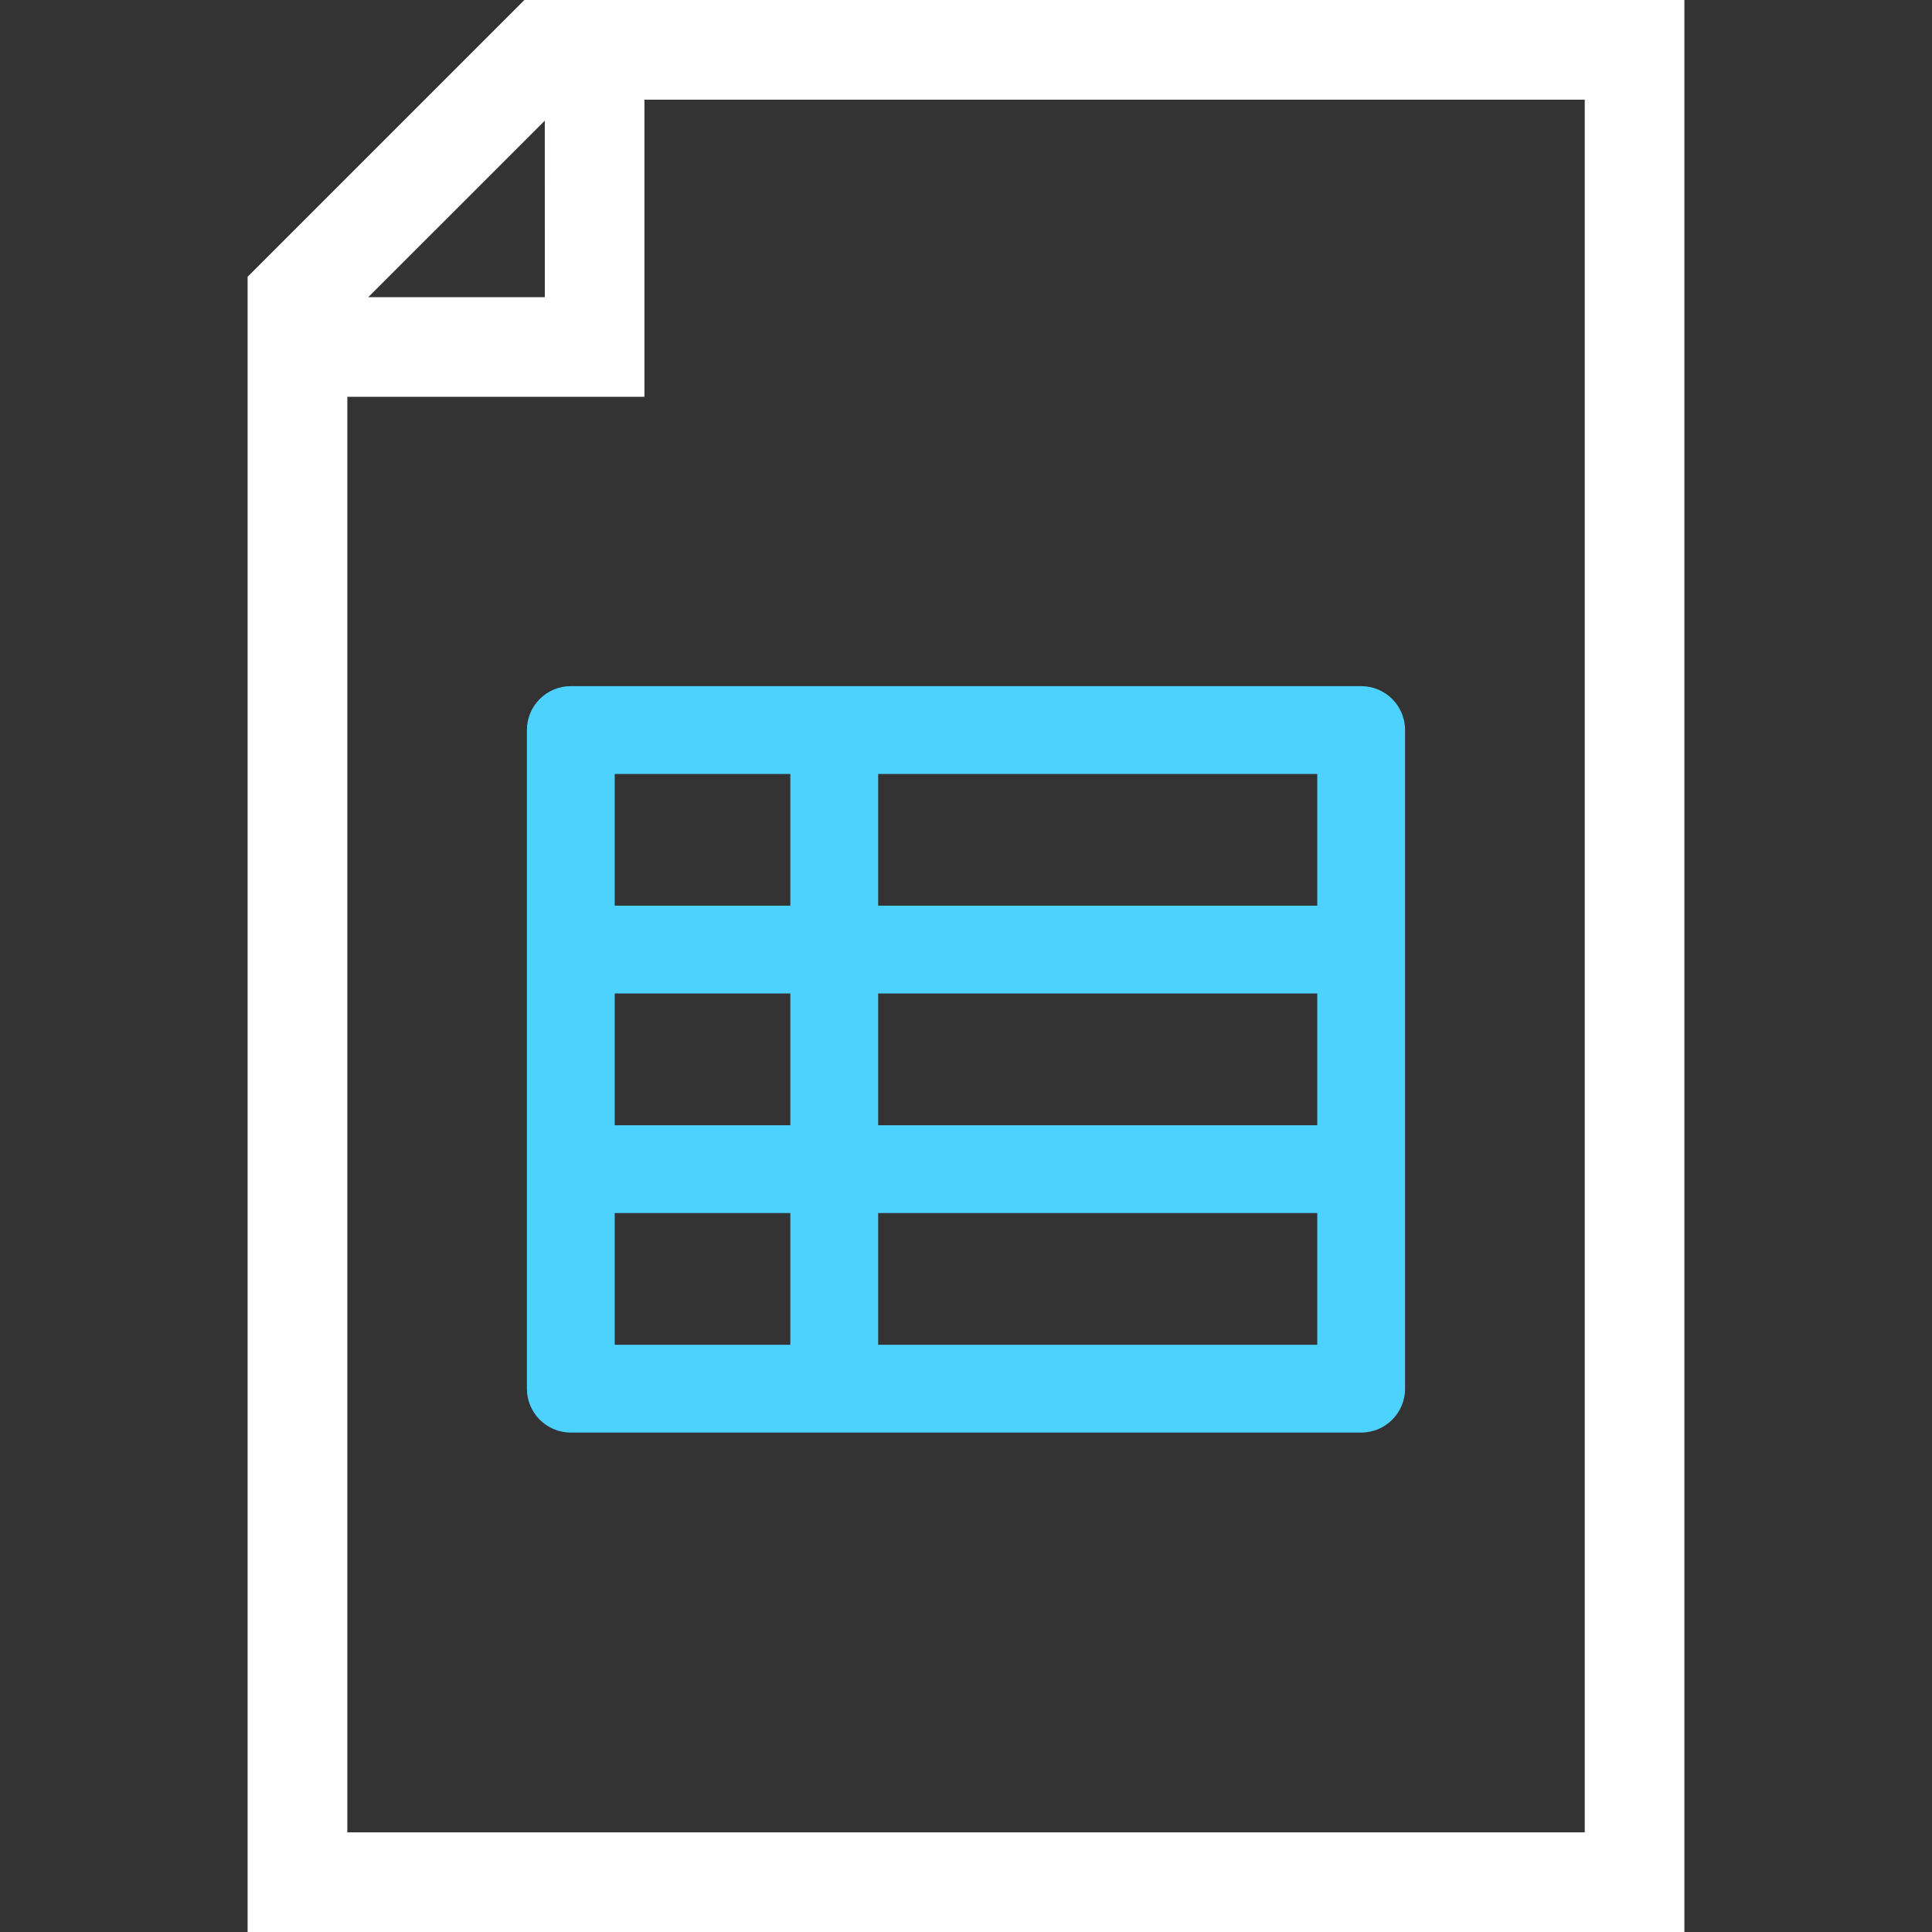
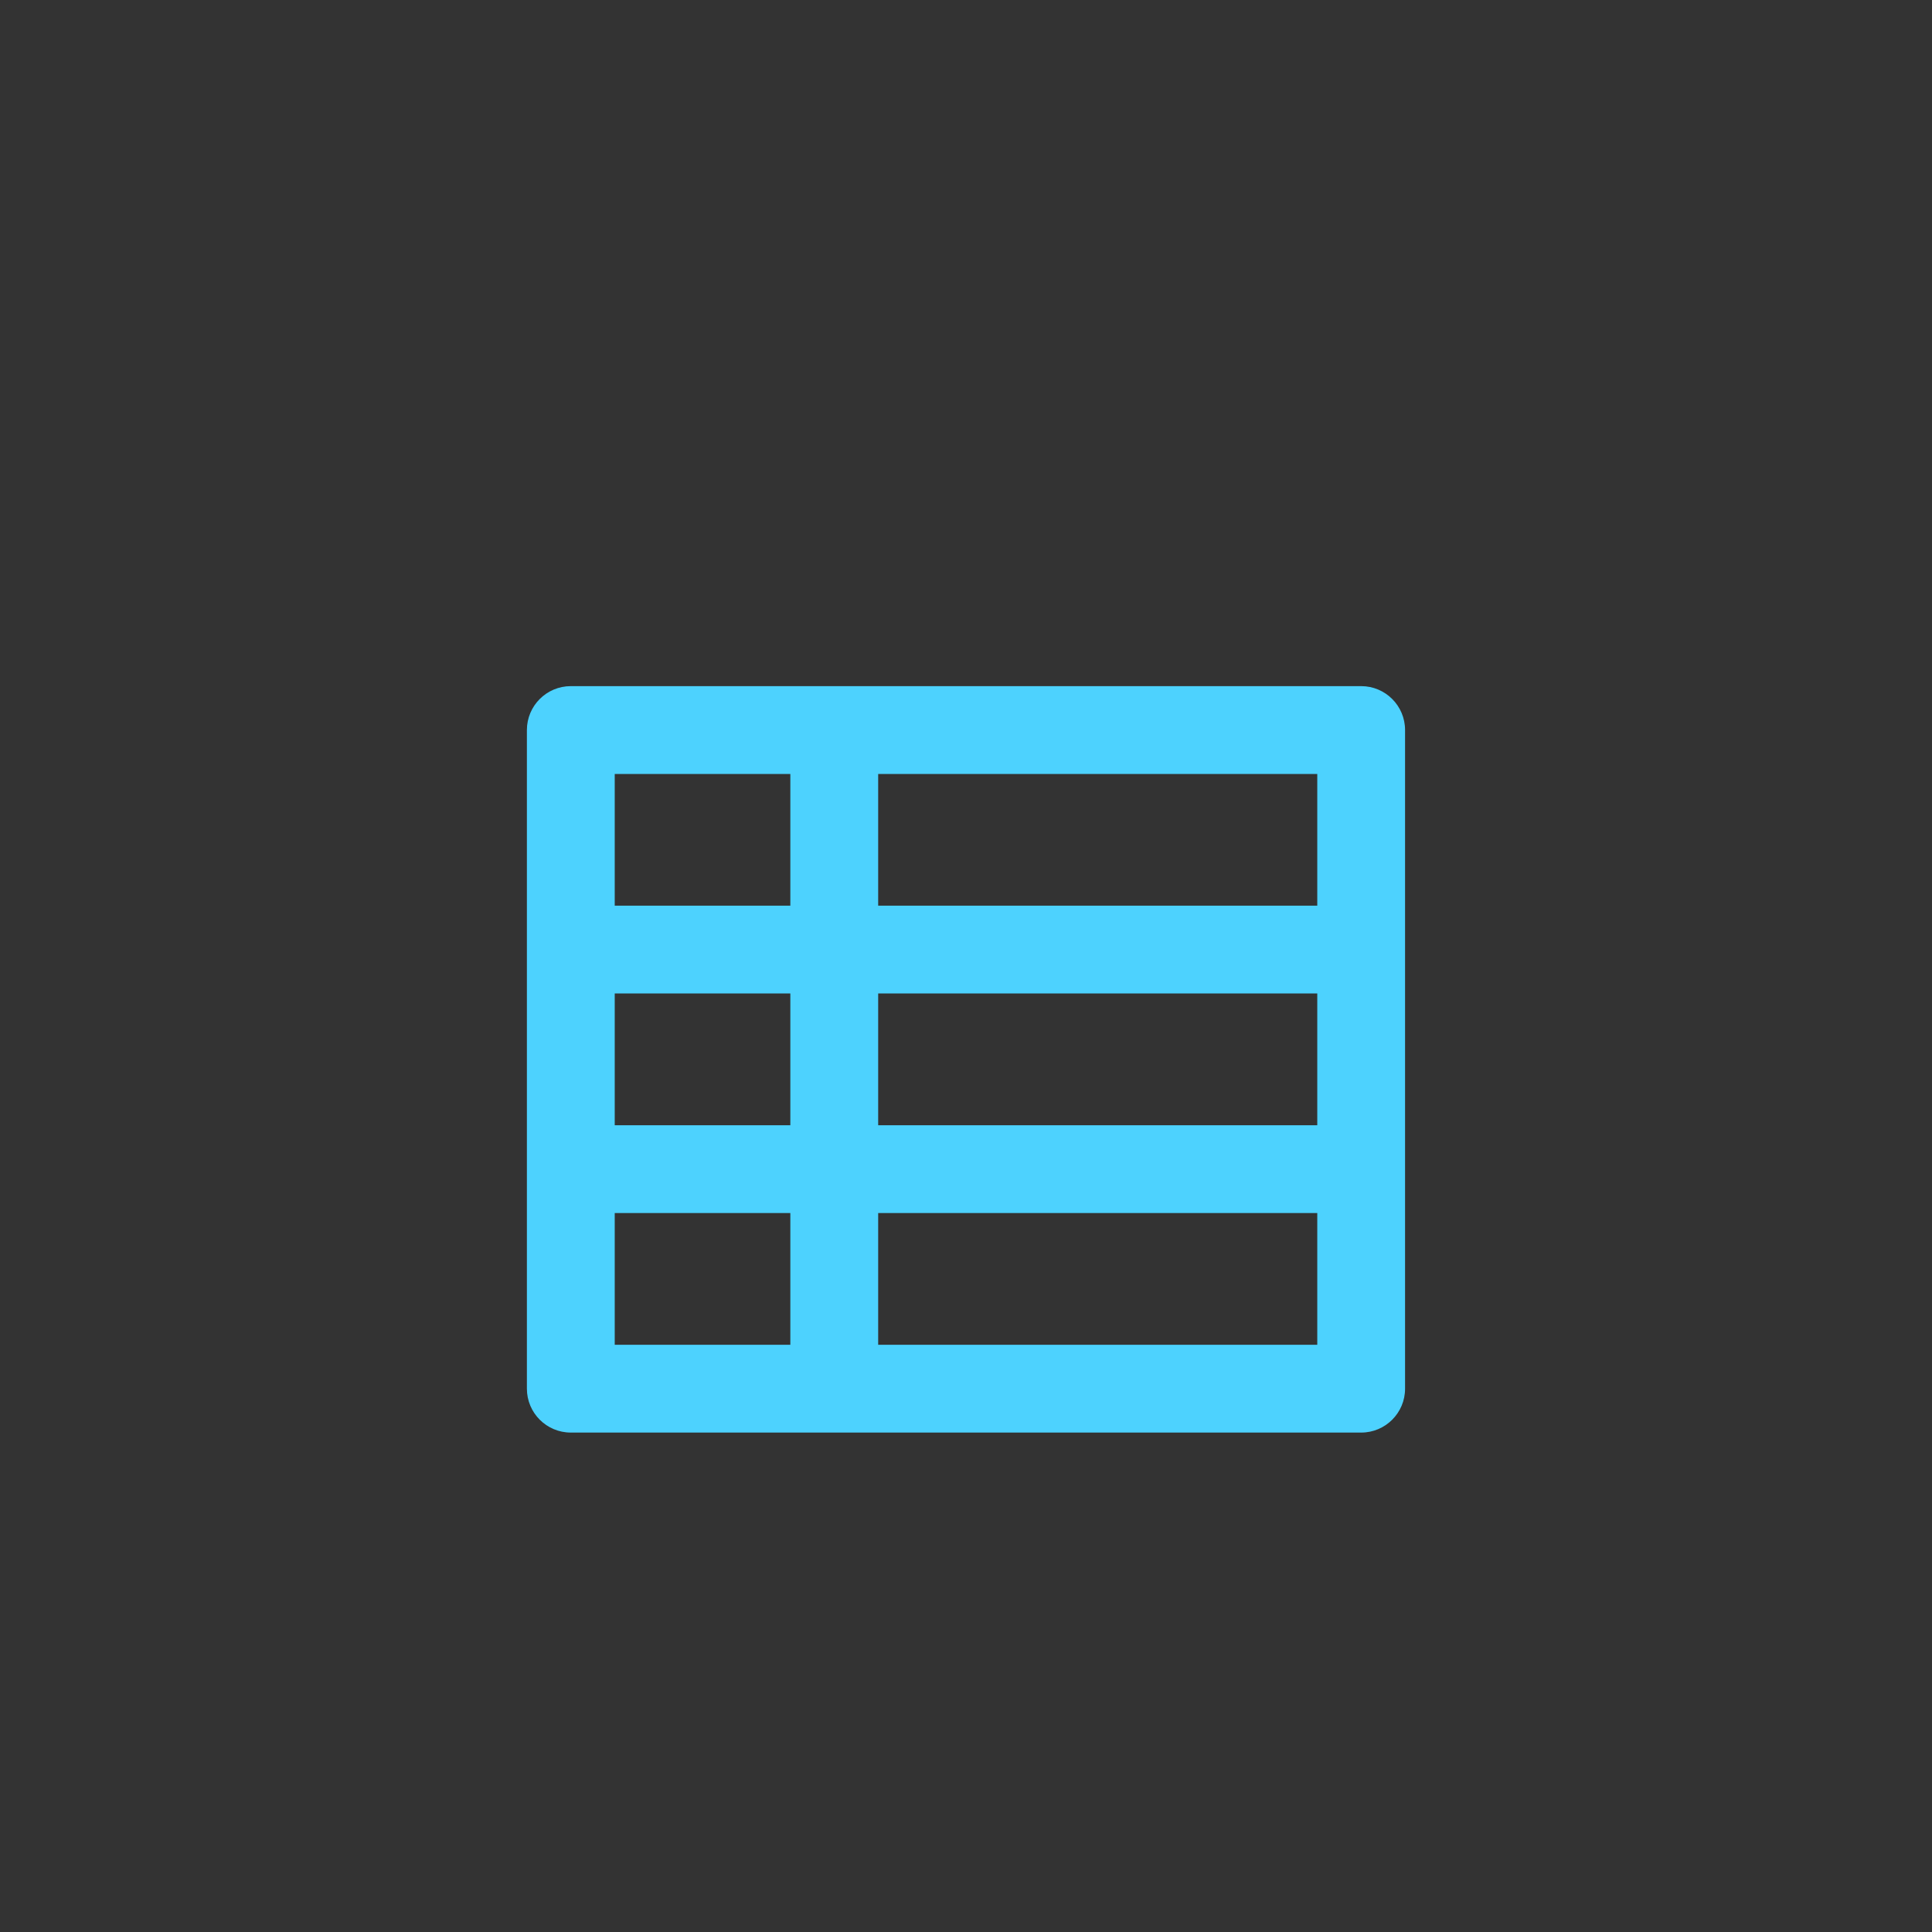
<svg xmlns="http://www.w3.org/2000/svg" width="50px" height="50px" viewBox="0 0 50 50" version="1.1">
  <rect x="0" y="0" width="50" height="50" fill="#333333" stroke="none" />
  <title>Etu.Surface / generation-calculs-listings</title>
  <g id="Etu.Surface-/-generation-calculs-listings" stroke="none" stroke-width="1" fill="none" fill-rule="evenodd">
    <g id="Group" transform="translate(6.408, 0)" fill-rule="nonzero">
      <path d="M28.819,17.757 L8.365,17.757 C7.737,17.757 7.228,18.266 7.228,18.893 L7.228,35.939 C7.228,36.566 7.737,37.075 8.365,37.075 L28.819,37.075 C29.446,37.075 29.955,36.566 29.955,35.939 L29.955,18.893 C29.955,18.266 29.446,17.757 28.819,17.757 Z M27.683,23.439 L16.319,23.439 L16.319,20.03 L27.683,20.03 L27.683,23.439 Z M9.501,25.711 L14.046,25.711 L14.046,29.121 L9.501,29.121 L9.501,25.711 Z M16.319,25.711 L27.683,25.711 L27.683,29.121 L16.319,29.121 L16.319,25.711 Z M14.046,20.03 L14.046,23.439 L9.501,23.439 L9.501,20.03 L14.046,20.03 Z M9.501,31.393 L14.046,31.393 L14.046,34.802 L9.501,34.802 L9.501,31.393 Z M16.319,34.802 L16.319,31.393 L27.683,31.393 L27.683,34.802 L16.319,34.802 Z" id="Shape" fill="#4DD2FE" />
-       <path d="M37.184,0 L37.184,42.837 L30.021,50 L0,50 L0,0 L37.184,0 Z M34.603,2.579 L2.579,2.579 L2.579,47.42 L26.914,47.42 L26.914,39.731 L34.603,39.73 L34.603,2.579 Z M29.492,42.31 L29.493,46.877 L34.061,42.31 L29.492,42.31 Z" id="Combined-Shape" fill="#FFFFFF" transform="translate(18.592, 25) rotate(-180) translate(-18.592, -25) " />
    </g>
  </g>
</svg>